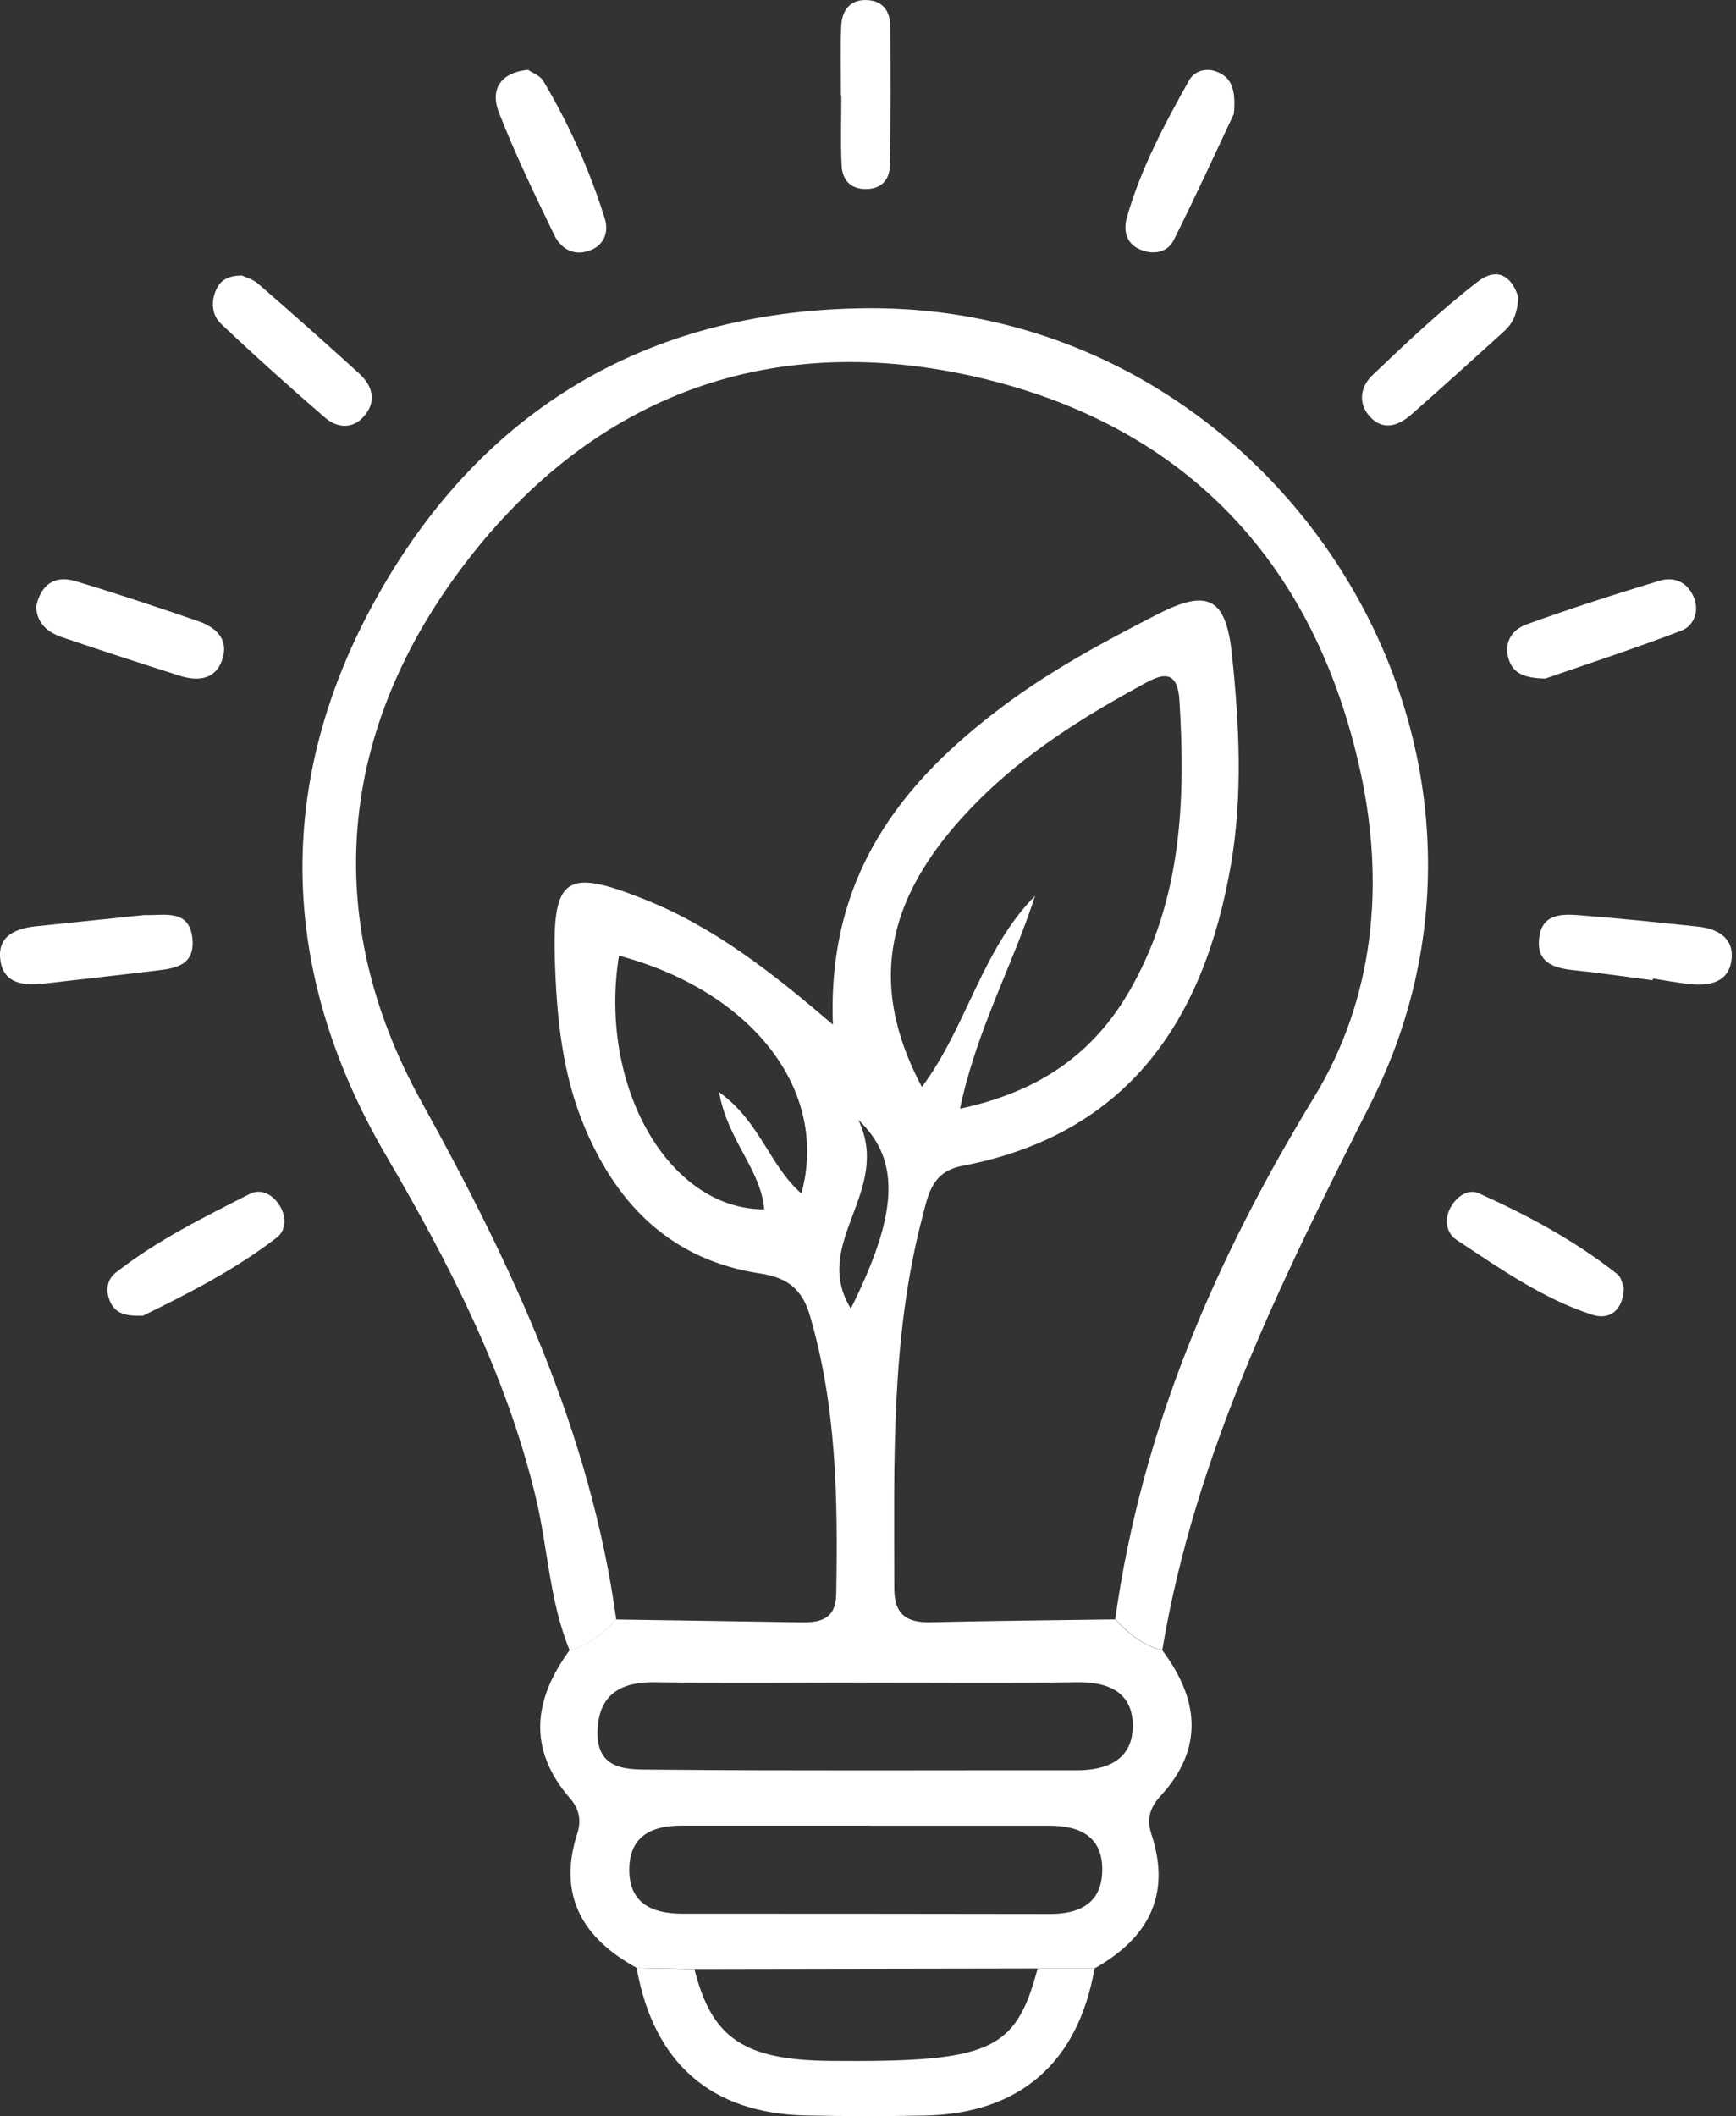
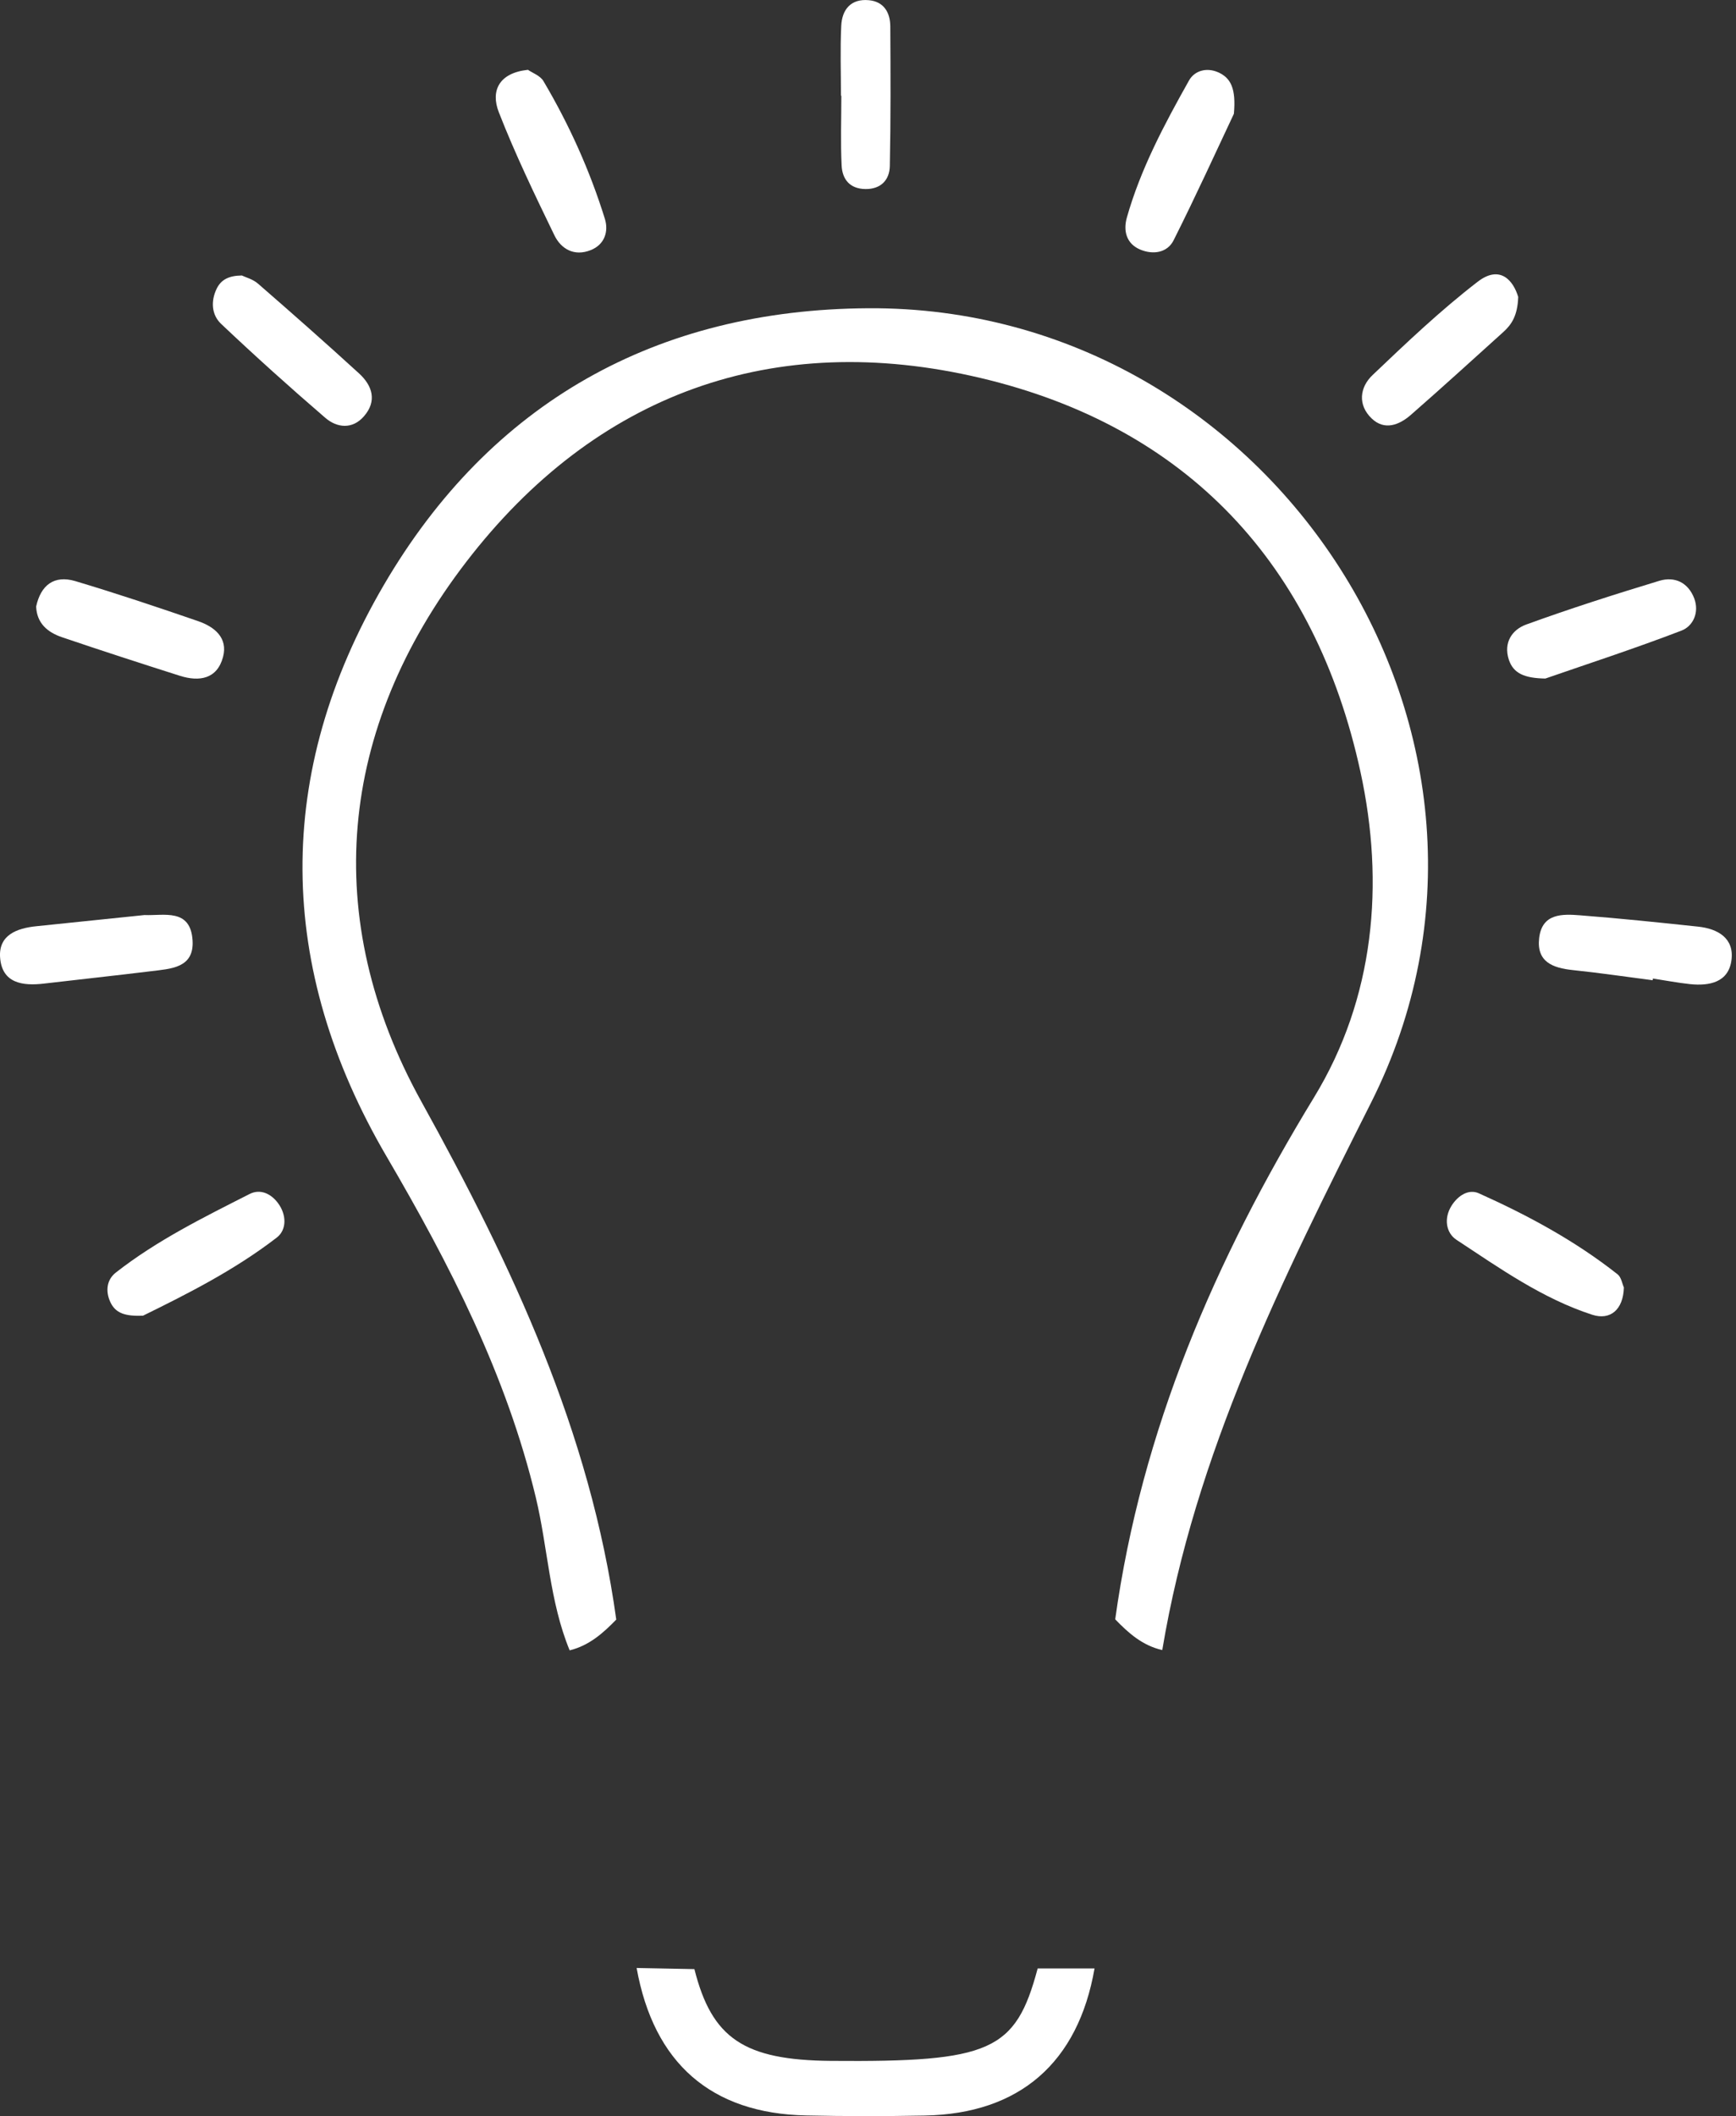
<svg xmlns="http://www.w3.org/2000/svg" width="183" height="223" viewBox="0 0 183 223" fill="none">
  <rect x="0" y="0" width="183" height="223" fill="#333333" stroke="none" />
-   <path d="M122.51 173.88C126.37 179.03 126.96 184.19 122.36 189.22C121.21 190.47 120.85 191.65 121.38 193.29C123.5 199.72 121.01 204.25 115.38 207.42C113.38 207.42 111.38 207.42 109.39 207.42C97.33 207.44 85.26 207.46 73.2 207.48C71.17 207.44 69.14 207.4 67.11 207.36C61.42 204.23 58.75 199.74 60.86 193.18C61.32 191.76 61.03 190.58 60.08 189.48C55.59 184.3 56.24 179.1 60.04 173.89C62.06 173.4 63.56 172.1 64.95 170.65C71.42 170.75 77.89 170.84 84.35 170.95C86.45 170.99 88.1 170.66 88.15 167.97C88.33 158.05 88.2 148.18 85.35 138.54C84.54 135.82 82.98 134.62 80.14 134.19C71.02 132.82 65.22 127.23 61.7 118.95C59.26 113.23 58.67 107.15 58.49 101.07C58.22 92.27 59.78 91.49 68.09 94.83C75.29 97.72 81.31 102.4 87.8 107.97C87.2 92.33 94.93 82.47 105.83 74.34C110.89 70.56 116.42 67.6 122.01 64.73C127.29 62.03 129.23 62.93 129.86 68.93C130.64 76.32 131.02 83.83 129.75 91.16C126.93 107.48 118.92 119.52 101.45 122.85C98.24 123.46 97.85 125.85 97.24 128.21C93.86 141.08 94.27 154.24 94.27 167.37C94.27 170.16 95.6 171 98.14 170.94C104.61 170.79 111.08 170.73 117.54 170.64C118.94 172.1 120.44 173.42 122.5 173.88H122.51ZM101.21 116.82C109.67 115.02 115.34 110.94 119.14 104.28C124.58 94.75 124.98 84.36 124.33 73.8C124.09 69.89 121.79 71.4 120 72.38C113.97 75.68 108.17 79.36 103.27 84.22C93.28 94.14 91.36 103.58 97.18 114.54C101.93 108.16 103.49 100.07 109.11 94.4C106.76 101.71 102.95 108.48 101.2 116.82H101.21ZM91.3 177.29C83.89 177.29 76.47 177.37 69.06 177.26C65.41 177.21 63.12 178.56 62.99 182.37C62.84 186.73 66.4 186.44 69.02 186.47C83.85 186.61 98.67 186.52 113.5 186.54C116.76 186.54 119.4 185.39 119.41 181.87C119.42 178.35 116.89 177.21 113.54 177.26C106.13 177.37 98.71 177.29 91.3 177.3V177.29ZM91.78 192.37C85.13 192.37 78.47 192.37 71.82 192.37C68.8 192.37 66.45 193.4 66.34 196.77C66.22 200.45 68.59 201.65 71.91 201.65C84.84 201.65 97.77 201.66 110.7 201.68C113.73 201.68 116.07 200.61 116.19 197.26C116.32 193.58 113.91 192.37 110.61 192.38C104.34 192.38 98.06 192.38 91.79 192.38L91.78 192.37ZM65.25 100.69C63.04 114.45 70.48 127.45 80.56 127.43C80.21 123.24 76.7 120.18 75.8 115.08C80.14 118.19 81.1 122.82 84.48 125.76C87.45 114.83 79.21 104.43 65.25 100.7V100.69ZM89.69 137.89C94.54 128.15 95.11 122.36 90.48 118C94.09 125.57 85.42 130.93 89.69 137.89Z" fill="white" />
  <path d="M64.96 170.66C63.56 172.11 62.07 173.41 60.05 173.9C57.92 168.73 57.76 163.13 56.48 157.78C53.38 144.87 47.42 133.26 40.75 121.86C29.1 101.95 28.86 81.48 40.47 61.63C51.72 42.39 69.23 32.61 91.52 32.48C134.23 32.22 163.78 77.95 144.53 116.19C135.14 134.85 125.98 153.15 122.52 173.87C120.46 173.41 118.96 172.09 117.56 170.63C120.33 150.69 128.08 132.74 138.52 115.63C144.9 105.17 145.98 93.12 143.41 81.32C138.65 59.47 125.18 44.98 103.37 39.83C81.53 34.67 62.77 41.48 49.14 59.22C35.64 76.79 33.72 96.75 44.42 116.08C54.02 133.42 62.23 150.9 64.96 170.64V170.66Z" fill="white" />
  <path d="M109.39 207.42C111.39 207.42 113.39 207.42 115.38 207.42C113.65 217.36 107.47 222.73 97.49 222.92C93.32 223 89.14 223 84.97 222.91C74.96 222.7 68.91 217.4 67.11 207.37C69.14 207.41 71.17 207.45 73.2 207.49C75.04 214.8 78.44 217.08 87.59 217.16C104.43 217.3 107.06 216.13 109.38 207.44L109.39 207.42Z" fill="white" />
  <path d="M3.81 63.91C4.3 61.66 5.7 60.57 7.93 61.23C12.28 62.53 16.59 63.97 20.88 65.45C22.6 66.04 24.05 67.2 23.51 69.23C22.89 71.55 21.02 71.86 18.96 71.21C14.81 69.89 10.67 68.55 6.55 67.15C5.04 66.64 3.88 65.7 3.81 63.91Z" fill="white" />
  <path d="M162.9 71.5C160.71 71.46 159.53 70.97 159.05 69.5C158.47 67.71 159.4 66.35 160.88 65.81C165.51 64.13 170.2 62.63 174.92 61.2C176.54 60.71 177.96 61.38 178.6 63.06C179.15 64.53 178.48 65.98 177.25 66.45C172.3 68.35 167.25 69.99 162.9 71.5Z" fill="white" />
  <path d="M25.471 29.02C25.89 29.22 26.671 29.42 27.21 29.9C30.791 33.01 34.35 36.15 37.85 39.35C39.27 40.65 39.761 42.27 38.361 43.87C37.151 45.26 35.531 45.1 34.281 44.02C30.55 40.81 26.881 37.51 23.3 34.12C22.3 33.17 22.201 31.72 22.851 30.4C23.311 29.47 24.12 29.05 25.46 29.03L25.471 29.02Z" fill="white" />
  <path d="M15.09 138.64C13.23 138.71 12.18 138.4 11.63 137.2C11.1 136.05 11.25 134.85 12.2 134.1C16.53 130.71 21.45 128.28 26.32 125.81C27.45 125.24 28.58 125.79 29.31 126.78C30.21 127.99 30.25 129.58 29.17 130.41C24.68 133.87 19.63 136.4 15.09 138.63V138.64Z" fill="white" />
  <path d="M171.18 135.66C171.12 138.01 169.74 139.15 167.85 138.54C162.6 136.84 158.09 133.64 153.53 130.64C152.44 129.92 152.17 128.39 153.02 127.04C153.7 125.97 154.82 125.26 155.89 125.74C161.06 128.06 166.05 130.75 170.52 134.28C170.91 134.59 171 135.26 171.18 135.66Z" fill="white" />
  <path d="M55.64 7.35C56.12 7.68 56.95 7.97 57.29 8.55C60 13.13 62.18 17.97 63.76 23.05C64.17 24.36 63.76 25.77 62.26 26.36C60.54 27.04 59.15 26.25 58.44 24.79C56.37 20.52 54.3 16.23 52.58 11.82C51.71 9.59 52.58 7.69 55.63 7.36L55.64 7.35Z" fill="white" />
  <path d="M130.07 11.99C128.28 15.78 126.09 20.6 123.71 25.33C123.05 26.63 121.57 26.87 120.2 26.3C118.7 25.67 118.41 24.28 118.78 22.95C120.23 17.81 122.74 13.11 125.34 8.48C125.92 7.45 127.17 7.09 128.37 7.6C129.75 8.19 130.31 9.33 130.07 11.99Z" fill="white" />
  <path d="M160.04 31.32C159.97 33.24 159.36 34.18 158.49 34.97C155.24 37.9 152.01 40.85 148.71 43.73C147.49 44.79 145.95 45.39 144.6 44.1C143.1 42.67 143.33 40.81 144.69 39.52C148.27 36.11 151.87 32.69 155.78 29.68C158.11 27.89 159.53 29.53 160.05 31.32H160.04Z" fill="white" />
  <path d="M15.23 96.42C17.261 96.51 20.09 95.67 20.3 99.1C20.48 102.03 17.971 102.08 15.911 102.34C12.161 102.8 8.41 103.2 4.66 103.64C2.39 103.91 0.21 103.62 0.01 100.89C-0.16 98.53 1.77 97.81 3.82 97.6C7.58 97.21 11.341 96.82 15.23 96.42Z" fill="white" />
  <path d="M174.22 103.29C171.41 102.93 168.61 102.51 165.8 102.22C163.69 102 161.96 101.36 162.25 98.85C162.55 96.22 164.7 96.3 166.59 96.45C170.73 96.77 174.86 97.2 178.99 97.64C181.09 97.86 182.83 98.86 182.52 101.18C182.21 103.51 180.21 103.91 178.16 103.7C176.85 103.56 175.55 103.31 174.24 103.11C174.24 103.17 174.22 103.24 174.21 103.3L174.22 103.29Z" fill="white" />
  <path d="M88.65 10.08C88.65 7.63 88.56 5.17 88.68 2.72C88.76 1 89.7 -0.15 91.58 0.02C93.17 0.16 93.84 1.32 93.85 2.77C93.88 7.68 93.9 12.59 93.8 17.5C93.77 18.95 92.87 19.94 91.23 19.92C89.59 19.9 88.79 18.9 88.72 17.44C88.6 14.99 88.69 12.53 88.69 10.08C88.68 10.08 88.67 10.08 88.66 10.08H88.65Z" fill="white" />
</svg>